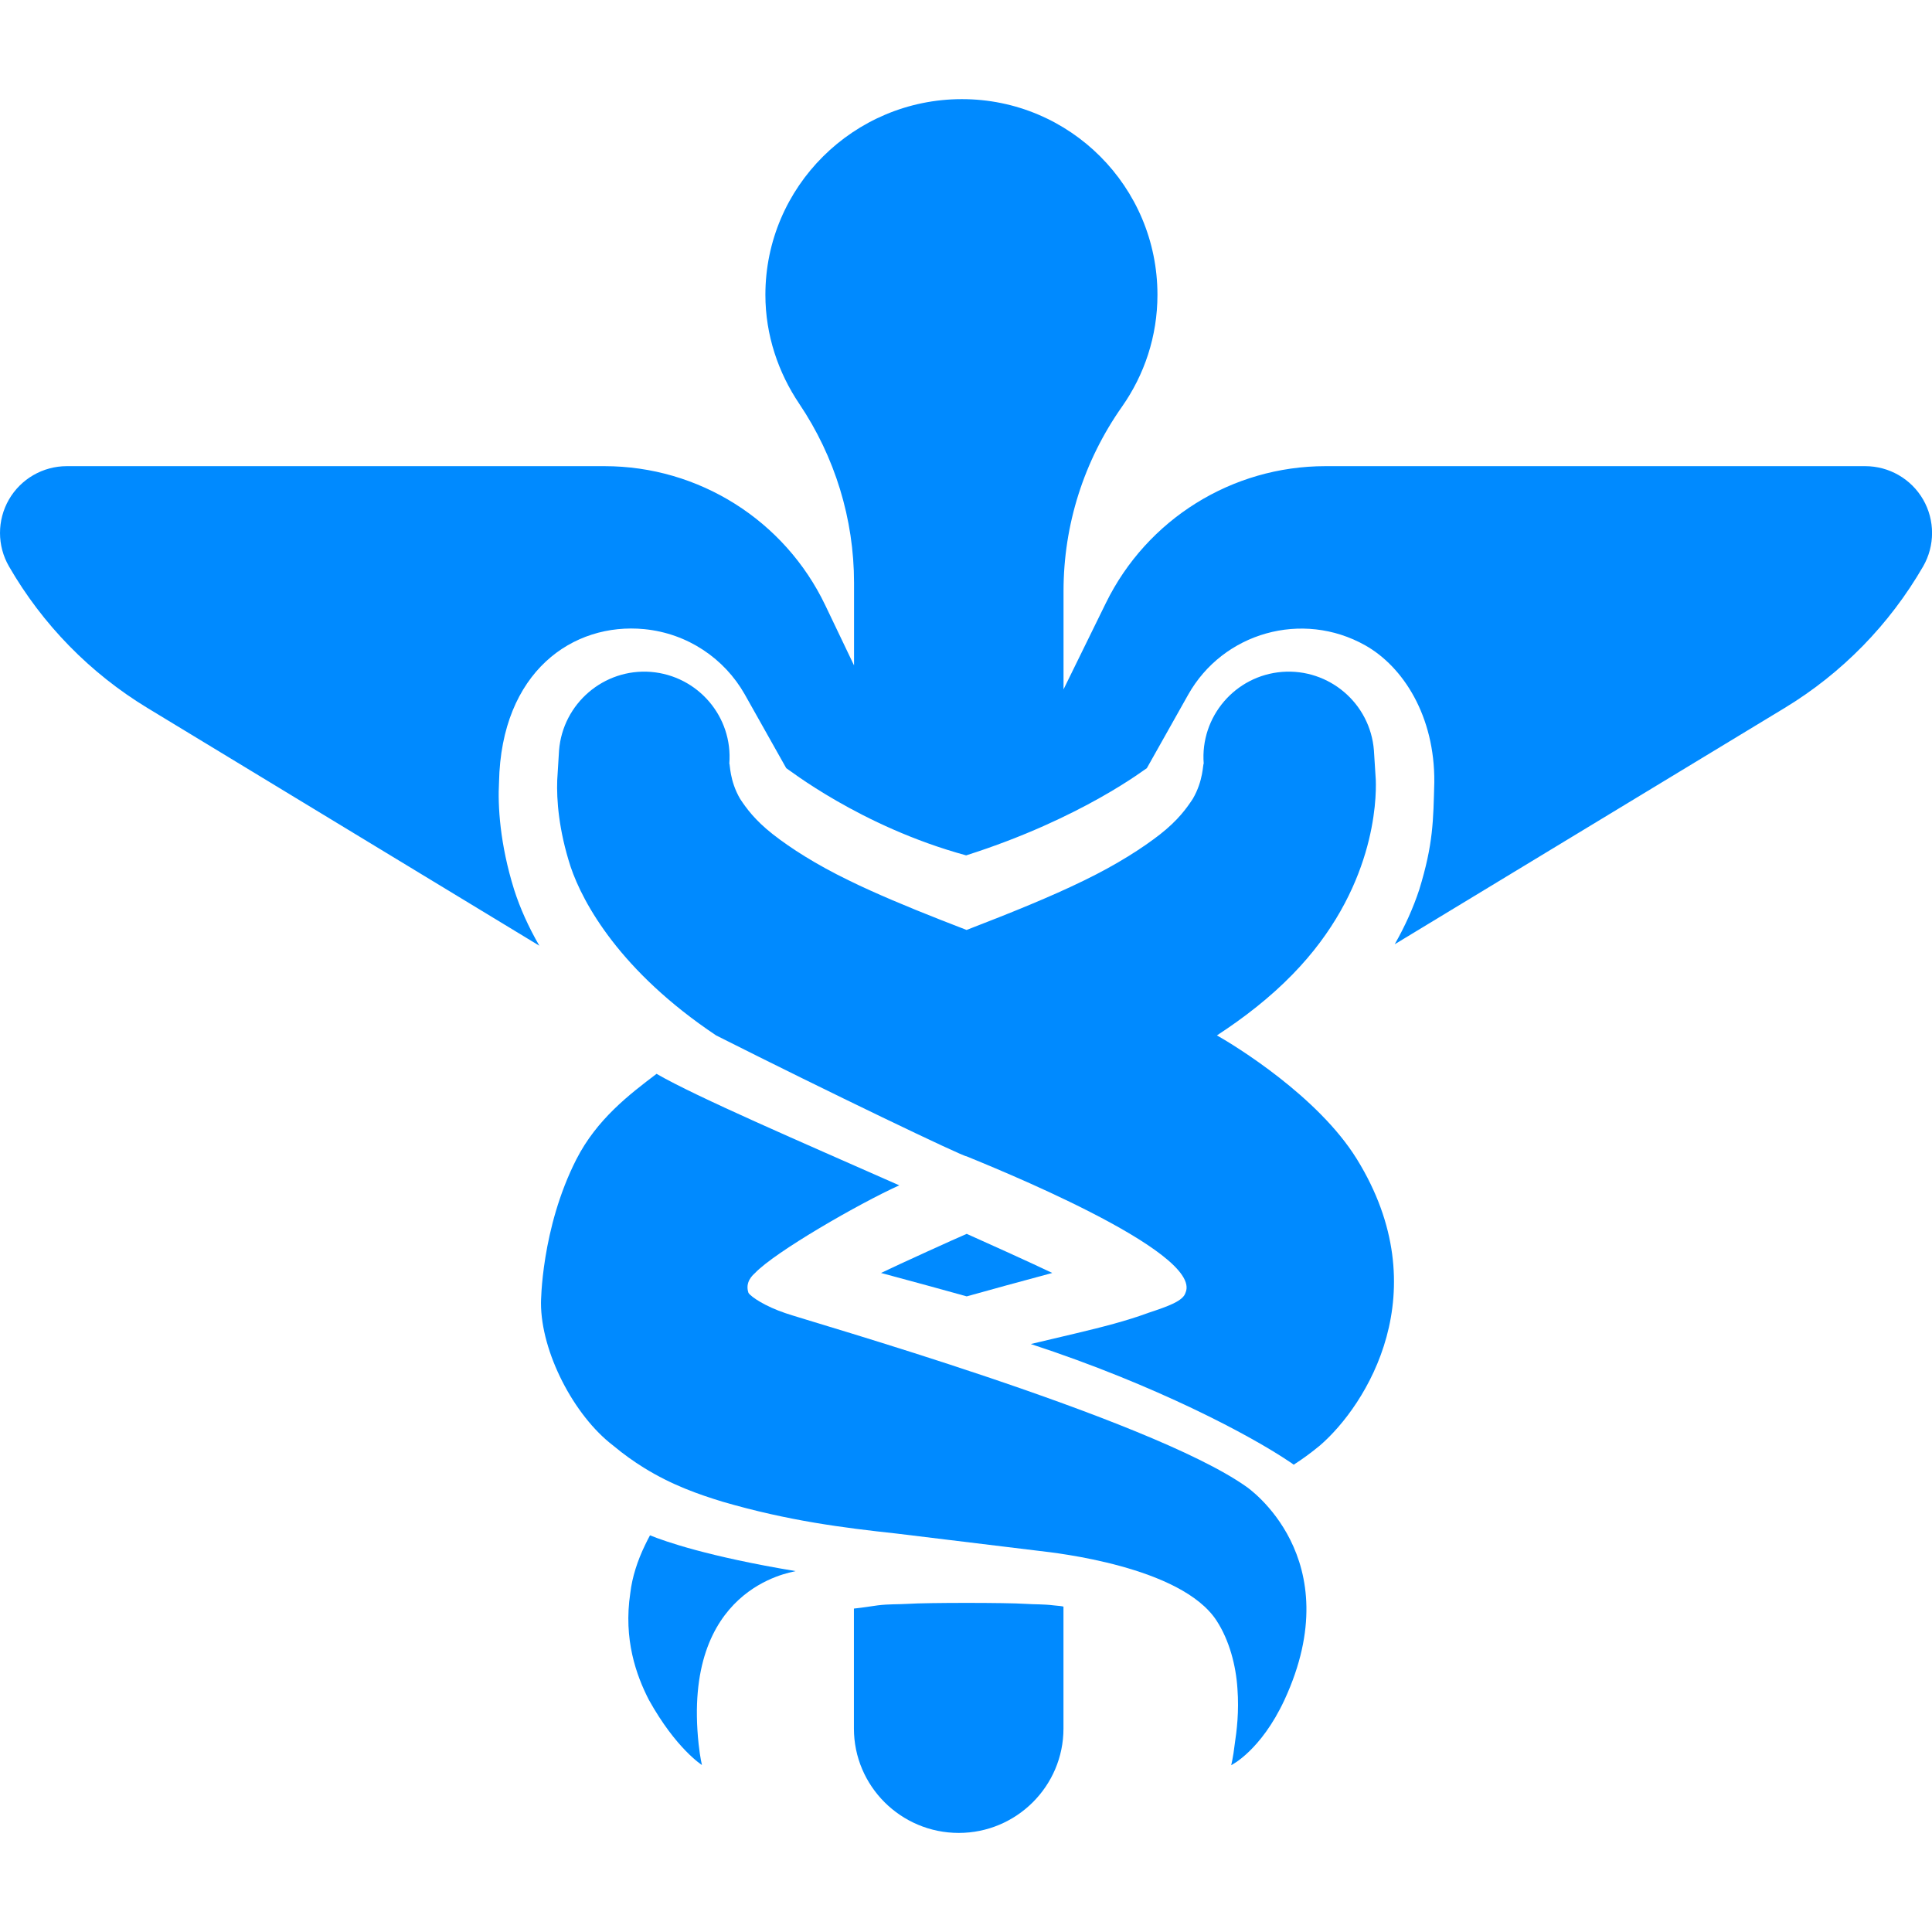
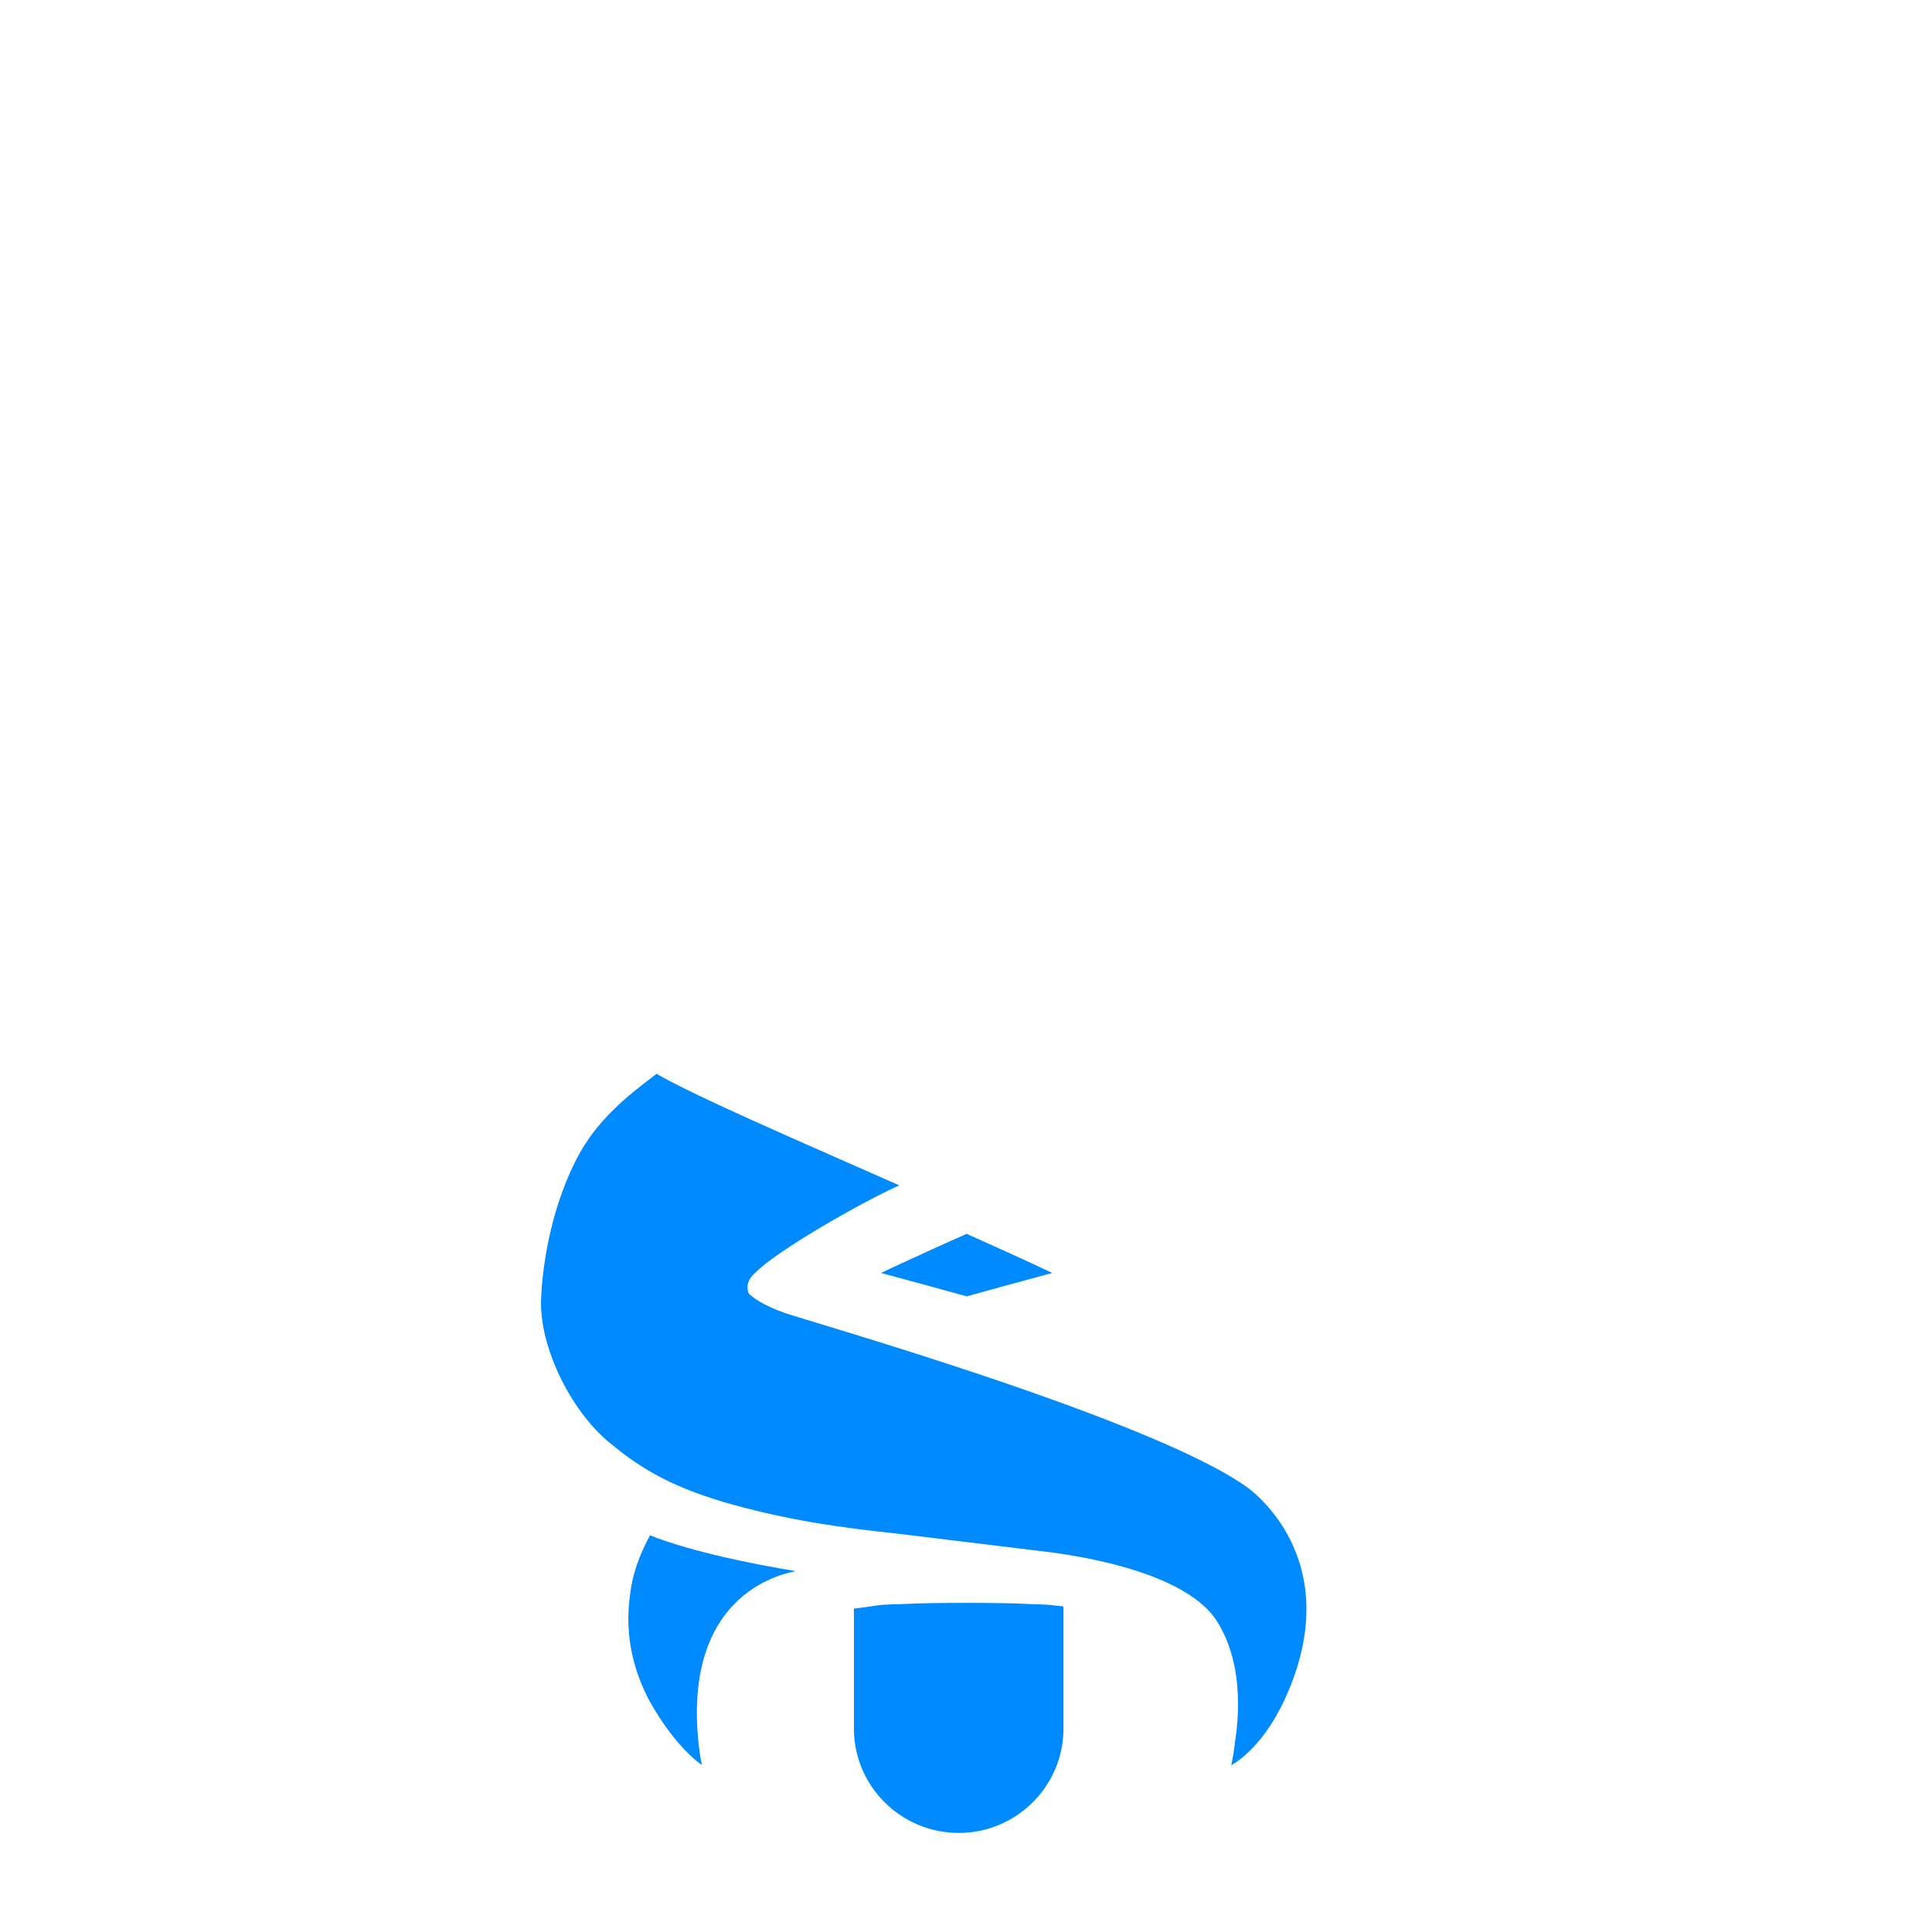
<svg xmlns="http://www.w3.org/2000/svg" fill="#008aff" version="1.1" id="Capa_1" width="201px" height="201px" viewBox="0 0 31.863 31.863" xml:space="preserve">
  <g id="SVGRepo_bgCarrier" stroke-width="0" />
  <g id="SVGRepo_tracerCarrier" stroke-linecap="round" stroke-linejoin="round" />
  <g id="SVGRepo_iconCarrier">
    <g>
      <g>
-         <path d="M21.859,7.688c-1.538,0-2.942,0.874-3.62,2.256l-0.699,1.425V9.748c0-1.093,0.336-2.148,0.965-3.042 c0.367-0.523,0.584-1.158,0.584-1.844c0-1.782-1.441-3.227-3.225-3.227s-3.241,1.445-3.241,3.227c0,0.665,0.213,1.284,0.559,1.798 c0.587,0.872,0.903,1.9,0.903,2.951v1.363l-0.474-0.991c-0.67-1.402-2.086-2.295-3.641-2.295H1.102 c-0.394,0-0.758,0.21-0.955,0.551C-0.049,8.58-0.049,9,0.148,9.341c0.553,0.959,1.339,1.762,2.285,2.336l6.462,3.92 c-0.176-0.304-0.318-0.618-0.416-0.925c-0.235-0.754-0.271-1.382-0.249-1.773c0.037-1.823,1.22-2.637,2.396-2.523 c0.72,0.071,1.323,0.489,1.655,1.073l0.686,1.22c0.008-0.005,1.213,0.96,2.967,1.438c1.916-0.609,2.975-1.443,2.98-1.438 l0.68-1.209c0.578-1.031,1.886-1.398,2.92-0.818c0.629,0.354,1.15,1.169,1.141,2.258c-0.017,0.63-0.016,1.017-0.248,1.771 c-0.098,0.298-0.234,0.603-0.405,0.902l6.429-3.896c0.946-0.573,1.731-1.376,2.286-2.336c0.196-0.341,0.196-0.761,0-1.102 c-0.197-0.341-0.562-0.551-0.955-0.551H21.859z" />
        <path d="M15.943,21.38c0.149-0.043,1.101-0.304,1.411-0.386c-0.286-0.139-1.249-0.574-1.411-0.645 c-0.166,0.07-1.126,0.506-1.413,0.645C14.841,21.076,15.792,21.337,15.943,21.38z" />
        <path d="M16.909,26.451c-0.316-0.021-1.62-0.021-1.934,0c-0.163,0.01-0.316,0.002-0.5,0.025c-0.128,0.017-0.224,0.035-0.392,0.053 v1.978c0,0.951,0.776,1.722,1.729,1.722c0.951,0,1.727-0.771,1.727-1.722v-2.008c0-0.009-0.1-0.017-0.153-0.022 C17.2,26.454,17.071,26.462,16.909,26.451z" />
        <path d="M10.639,25.48c-0.126,0.26-0.213,0.529-0.244,0.793c-0.115,0.764,0.098,1.355,0.306,1.761 c0.45,0.809,0.876,1.075,0.876,1.075s-0.031-0.121-0.055-0.344c-0.275-2.572,1.504-2.826,1.599-2.854 c-1.444-0.24-2.156-0.49-2.401-0.59C10.692,25.374,10.664,25.426,10.639,25.48z" />
-         <polygon points="19.478,21.38 19.478,21.368 19.478,21.368 " />
-         <path d="M22.377,19.115c-0.64-1.035-2.01-1.871-2.307-2.039c0.455-0.297,0.879-0.628,1.246-1.005 c1.363-1.394,1.385-2.884,1.374-3.205c-0.021-0.319-0.031-0.49-0.031-0.49c-0.06-0.775-0.738-1.354-1.514-1.295 c-0.774,0.061-1.354,0.739-1.293,1.514c-0.015-0.005-0.003,0.278-0.181,0.581c-0.099,0.15-0.239,0.348-0.535,0.581 c-0.294,0.23-0.715,0.5-1.254,0.762c-0.553,0.271-1.208,0.535-1.941,0.818c-0.585-0.225-1.117-0.438-1.588-0.651 c-0.124-0.055-0.241-0.111-0.355-0.167c-0.541-0.262-0.962-0.533-1.254-0.762c-0.296-0.233-0.438-0.431-0.537-0.581 c-0.178-0.303-0.166-0.585-0.179-0.581c0.062-0.775-0.519-1.452-1.295-1.514c-0.773-0.059-1.451,0.52-1.513,1.295 c0,0-0.011,0.171-0.03,0.49c-0.012,0.321,0.024,0.823,0.221,1.429c0.203,0.602,0.819,1.725,2.399,2.781 c1.85,0.933,4.092,2.008,4.13,1.994c0.316,0.132,3.92,1.568,3.611,2.252c-0.041,0.135-0.283,0.221-0.619,0.332 c-0.347,0.129-0.755,0.233-1.188,0.336c-0.242,0.059-0.492,0.115-0.744,0.176c2.065,0.676,3.625,1.509,4.263,1.939 c0.027,0.017,0.05,0.033,0.073,0.051c0.144-0.092,0.288-0.197,0.434-0.318C22.534,23.178,23.728,21.301,22.377,19.115z" />
        <path d="M20.554,24.518c-1.598-1.131-7.278-2.744-7.6-2.861c-0.334-0.112-0.566-0.267-0.61-0.334 c-0.062-0.18,0.073-0.295,0.104-0.324c0.331-0.352,1.729-1.155,2.383-1.45c-1.612-0.713-3.341-1.456-4.003-1.839 c-0.453,0.343-0.985,0.75-1.322,1.409c-0.584,1.146-0.584,2.372-0.584,2.372c0,0.804,0.539,1.853,1.191,2.35 c0.171,0.143,0.339,0.262,0.505,0.365c0.467,0.289,0.908,0.441,1.3,0.561c1.083,0.316,1.995,0.43,2.861,0.524 c0.821,0.1,1.613,0.196,2.368,0.288c0.251,0.029,2.331,0.255,2.915,1.146c0.214,0.327,0.322,0.748,0.346,1.123 c0.029,0.381-0.012,0.702-0.045,0.92c-0.026,0.223-0.058,0.344-0.058,0.344s0.487-0.236,0.878-1.075 C22.271,25.686,20.567,24.527,20.554,24.518z" />
      </g>
    </g>
  </g>
</svg>